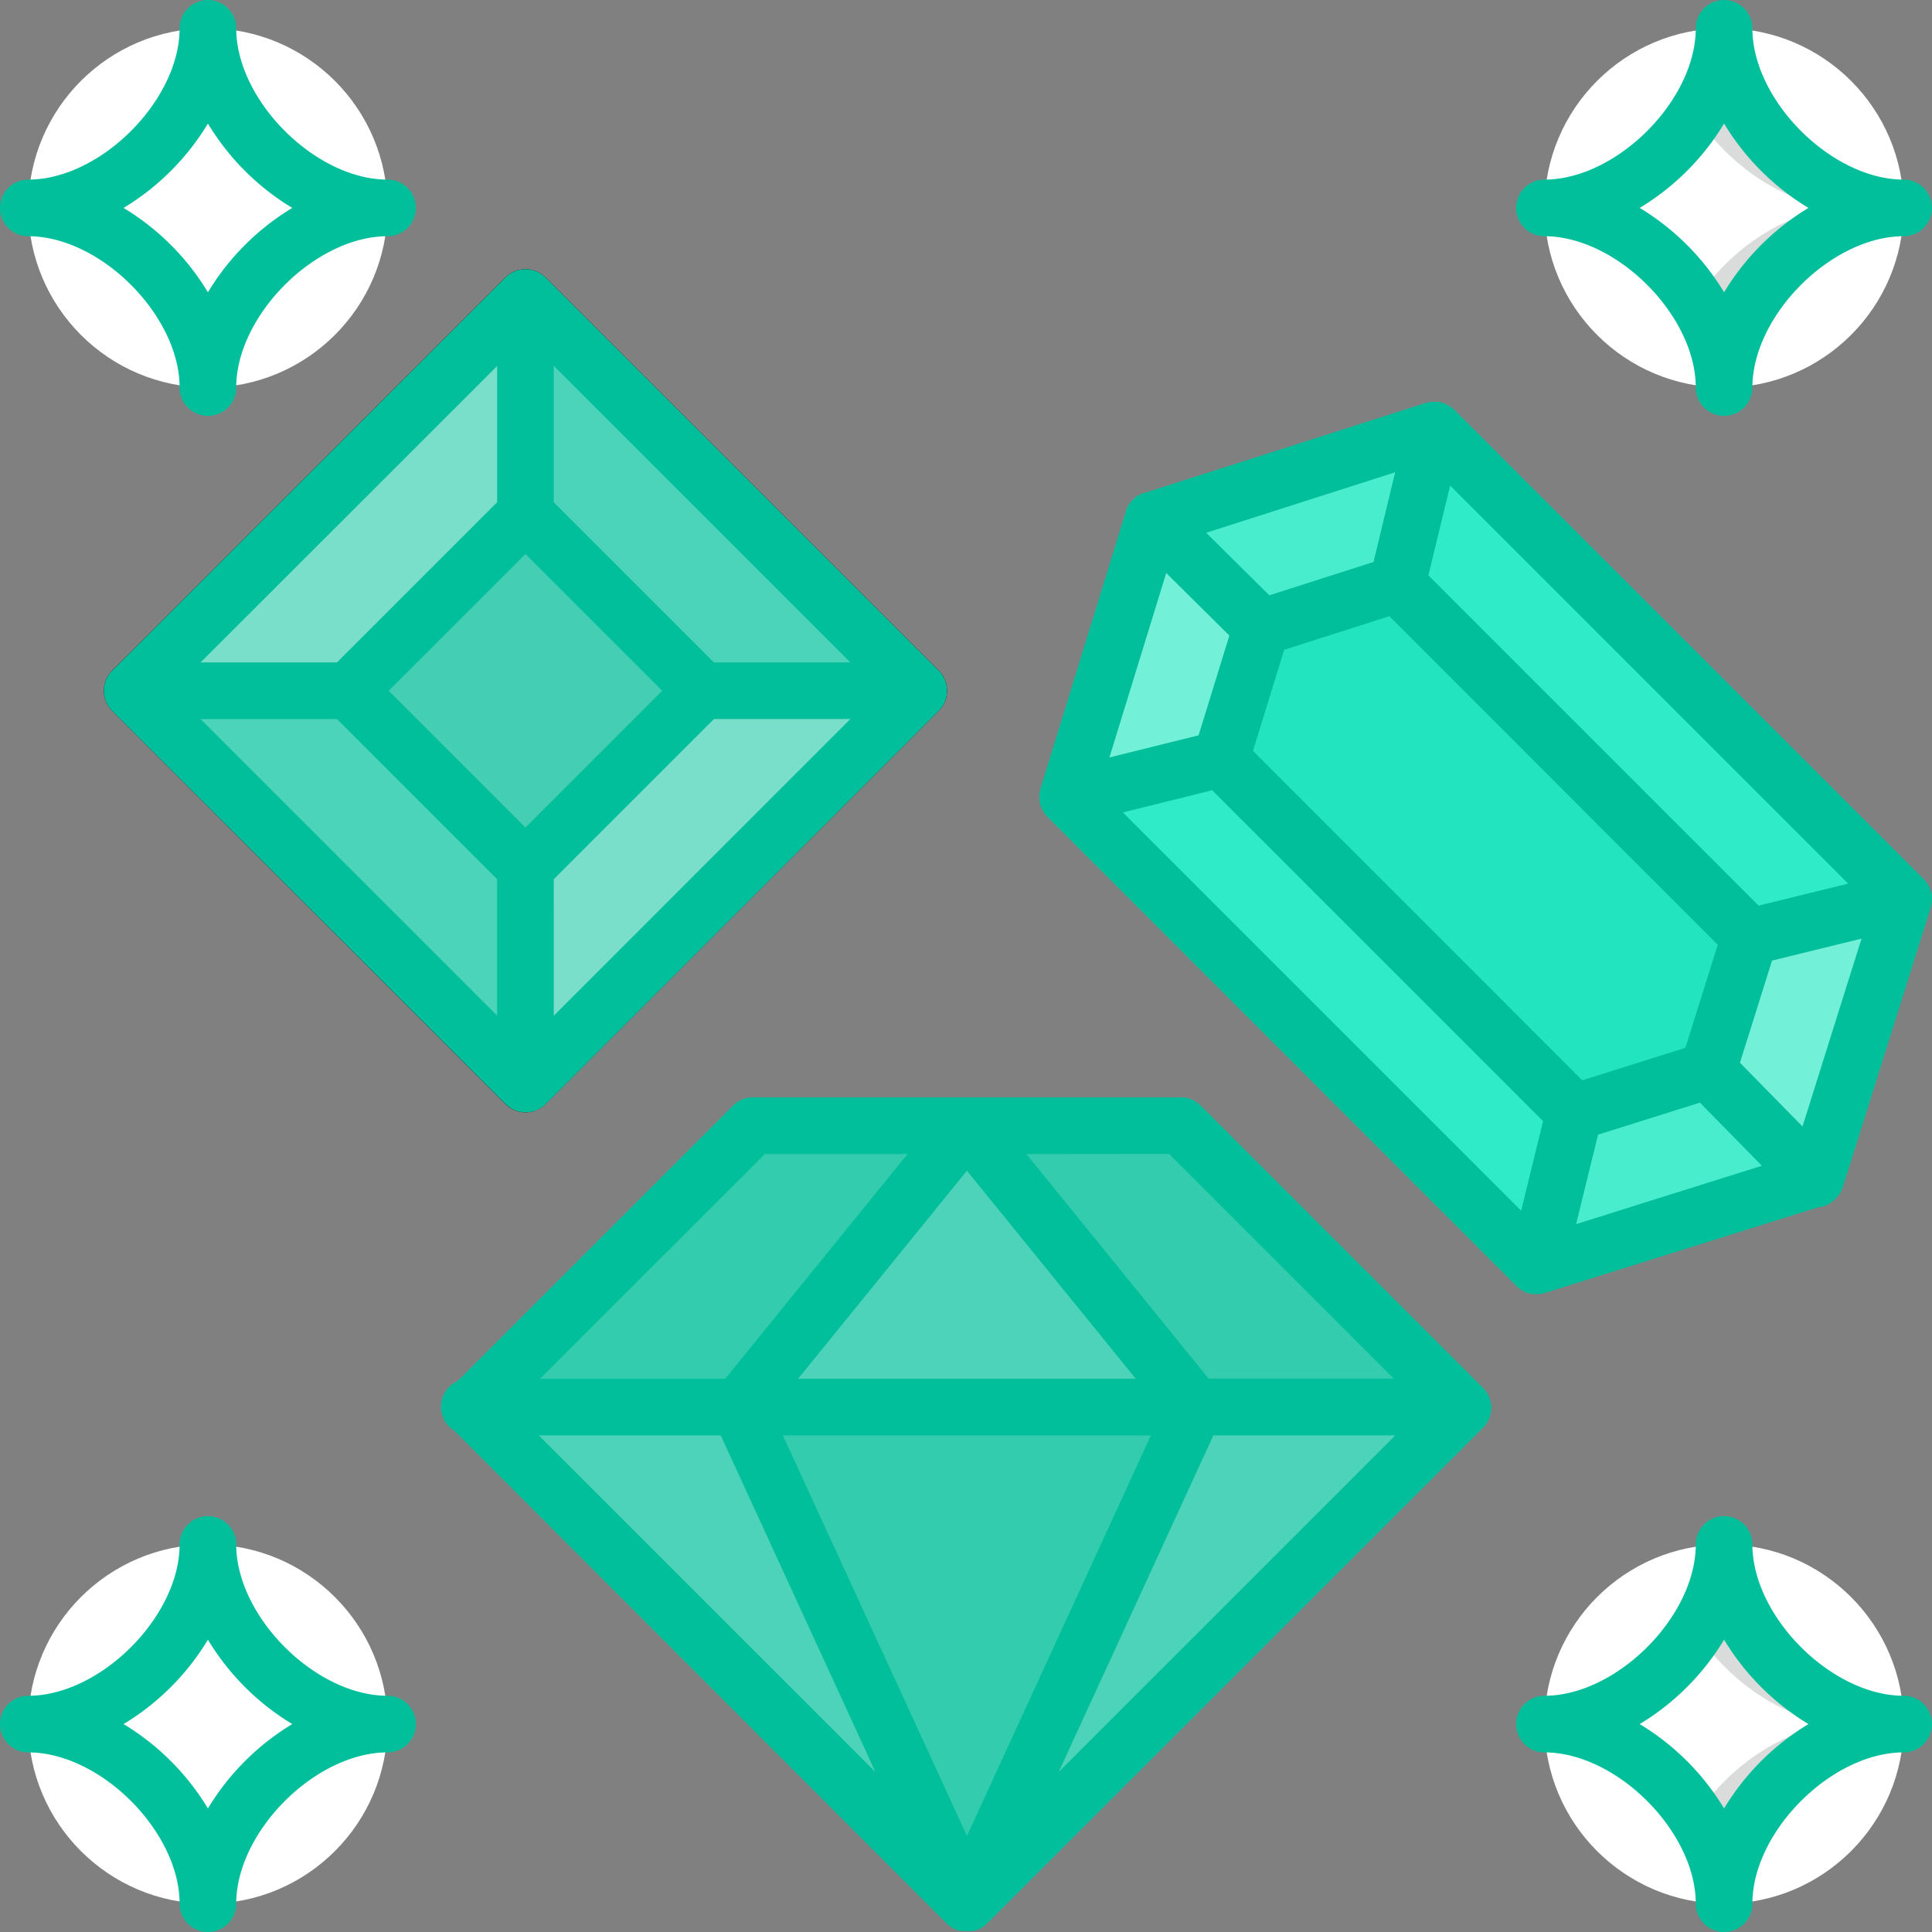
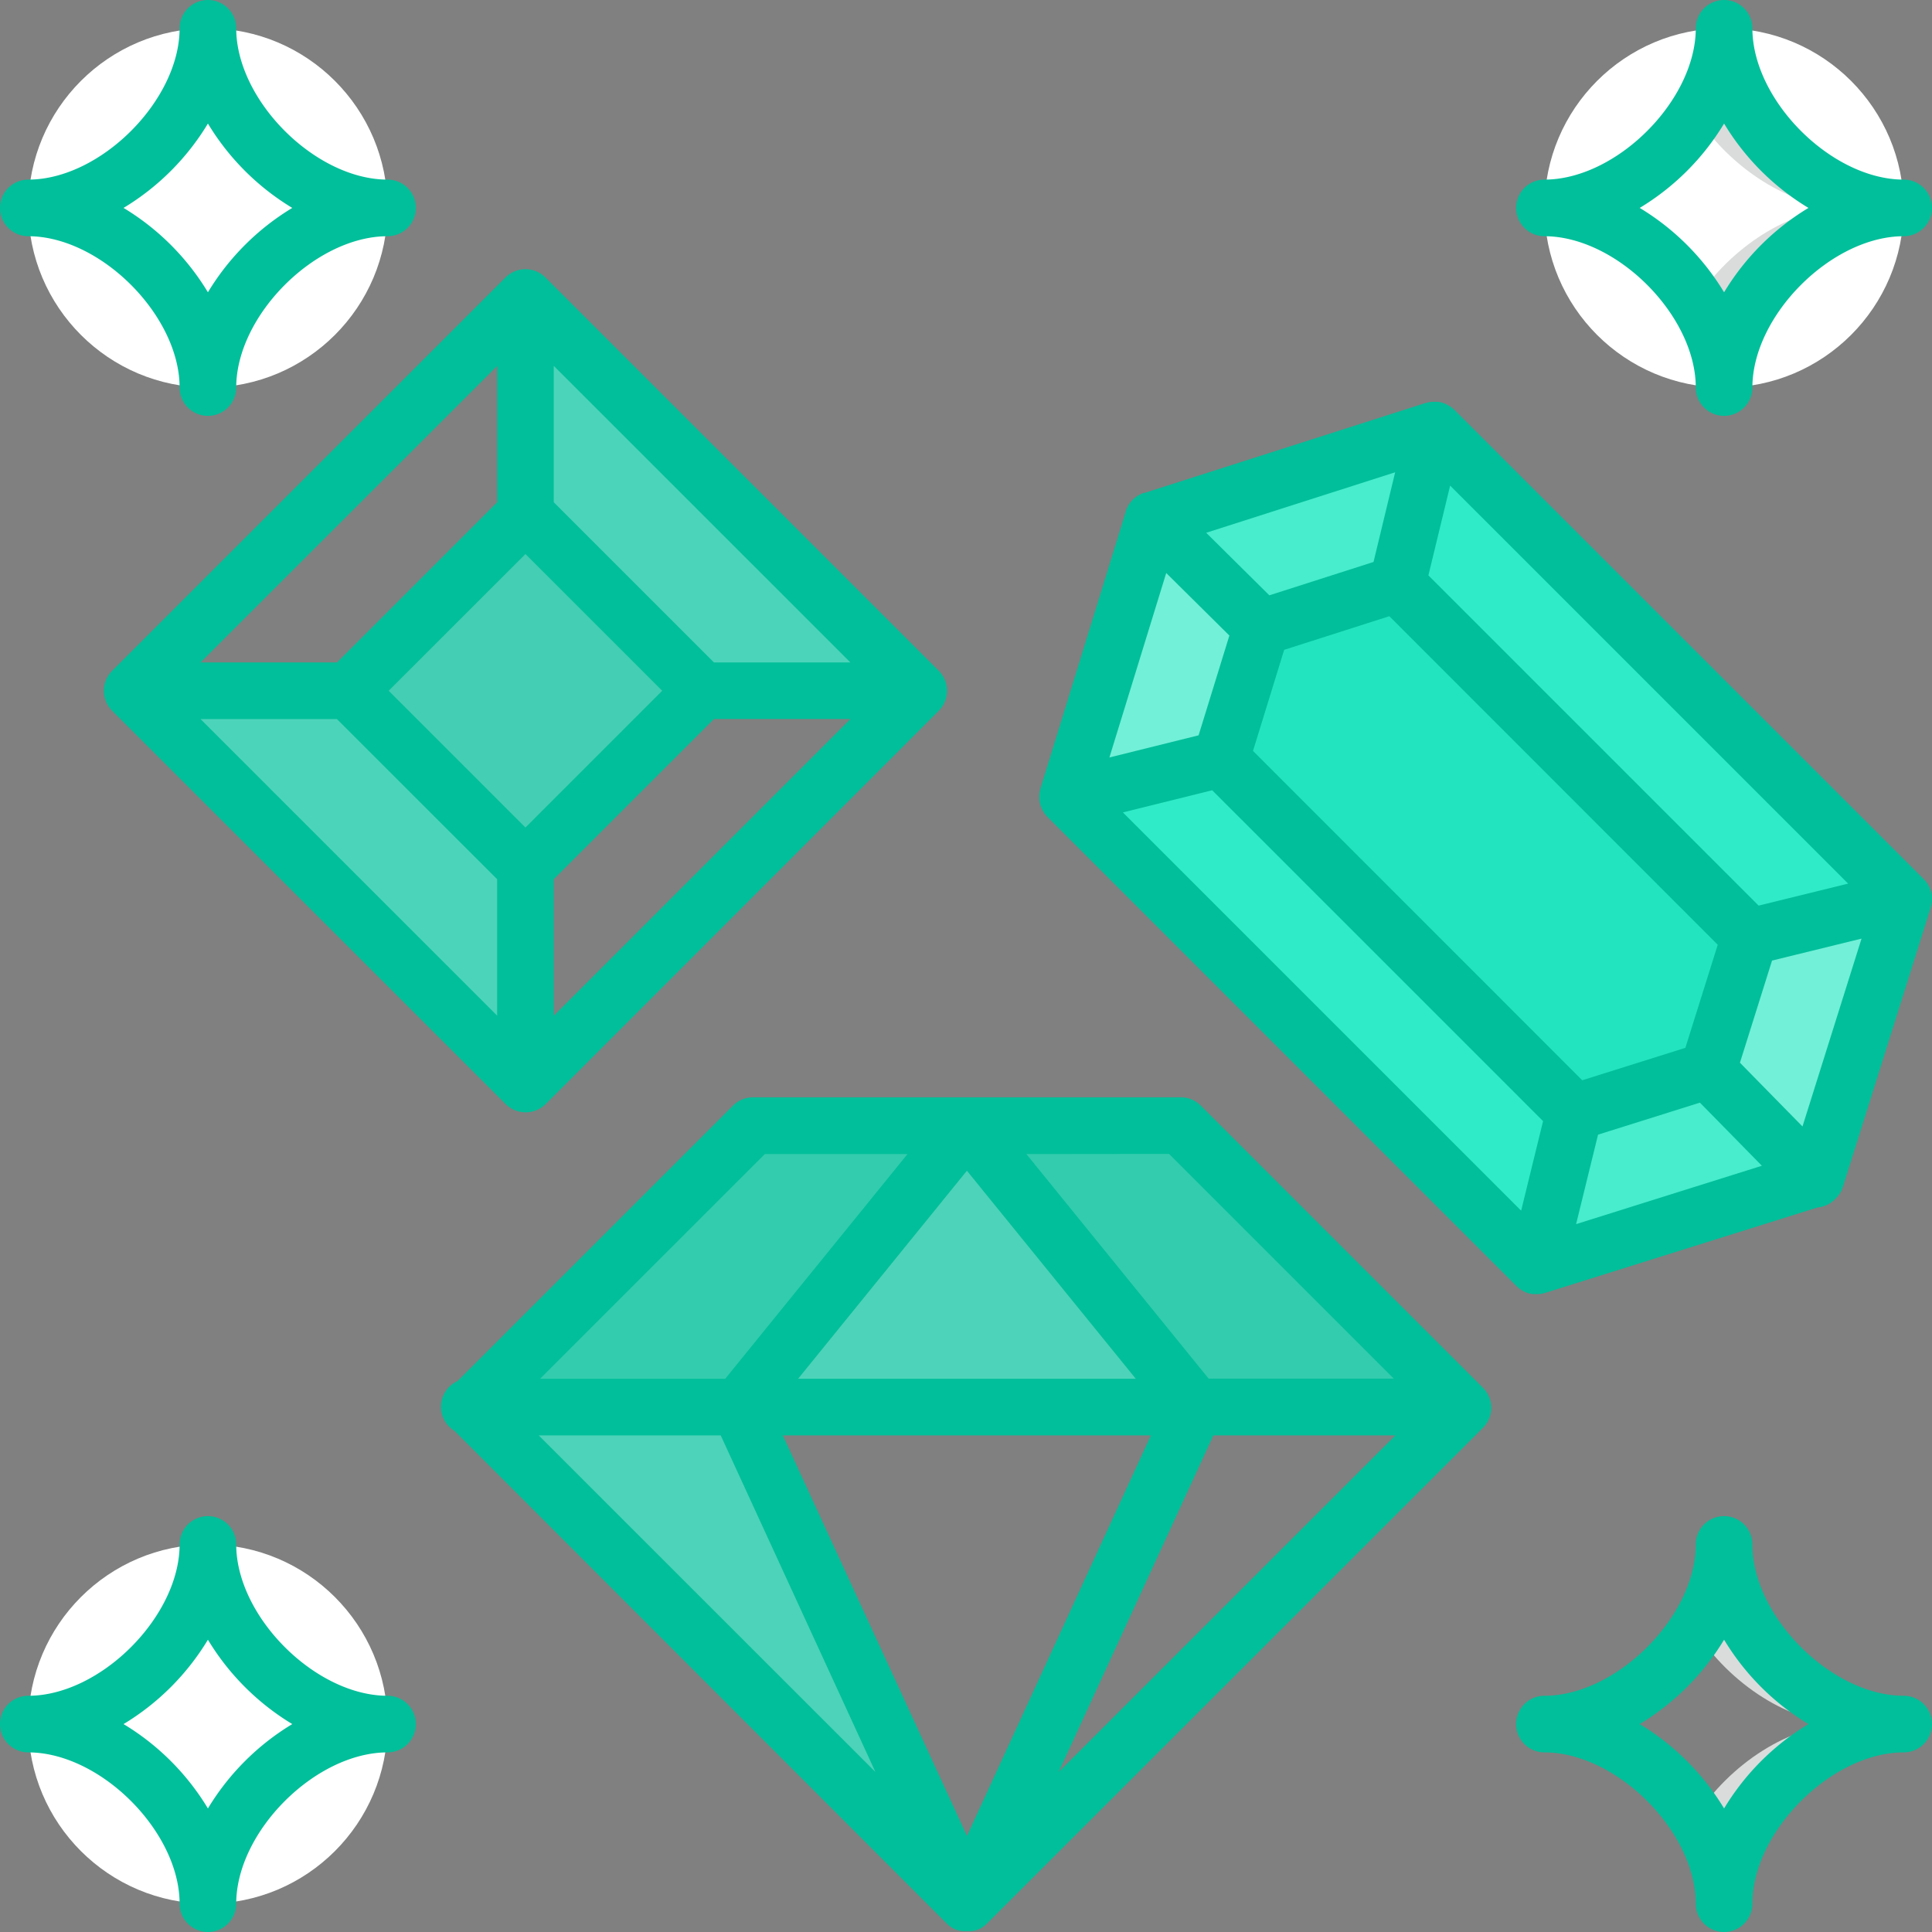
<svg xmlns="http://www.w3.org/2000/svg" viewBox="0 0 512 512" id="gems">
  <rect x="0" y="0" width="512" height="512" fill="#808080" stroke="none" />
-   <path fill="none" stroke="#000000" stroke-linecap="round" stroke-linejoin="round" stroke-width="15" d="m35.034 183.058 104.22-104.22 104.221 104.22-104.22 104.22z" class="colorStroke000000 svgStroke" />
  <path fill="#4cd4ba" d="M242.97 183.06H186.1l-46.85-46.85V79.34l103.72 103.72zM35.53 183.06H92.4l46.85 46.86v56.87L35.53 183.06z" class="colorbcd44c svgShape" />
-   <path fill="#79deca" d="M242.97 183.06H186.1l-46.85 46.86v56.87l103.72-103.73zM35.53 183.06H92.4l46.85-46.85V79.34L35.53 183.06z" class="colorc9de79 svgShape" />
  <path fill="#44ceb3" d="m92.395 183.058 46.853-46.852 46.853 46.852-46.853 46.853z" class="coloraece44 svgShape" />
-   <path fill="#4dd3b9" d="M387.16 373.08 256.67 503.57l60.06-130.68h70.24l.19.19z" class="color52bbe9 svgShape" />
  <path fill="#33ccae" d="M386.97 372.89h-70.24l-60.49-74.54h56.19l74.54 74.54zM256.24 298.35l-60.48 74.54h-71.25l74.55-74.54h57.18z" class="color1cabe1 svgShape" />
-   <path fill="#4dd3b9" d="m256.08 504.16-.34.34-131.42-131.42.19-.19h71.25l60.32 131.27z" class="color52bbe9 svgShape" />
-   <path fill="#33ccae" d="m316.73 372.89-60.06 130.68-.59.59-60.32-131.27 60.48-74.54 60.49 74.54z" class="color1cabe1 svgShape" />
+   <path fill="#4dd3b9" d="m256.08 504.16-.34.34-131.42-131.42.19-.19h71.25l60.32 131.27" class="color52bbe9 svgShape" />
  <path fill="#4dd3b9" d="M316.73 372.89H195.76l60.48-74.54 60.49 74.54z" class="color52bbe9 svgShape" />
  <path fill="#30ebc7" d="m504.5 238.28-23.26 74.01-74.01 23.27-124.34-124.34 22.65-73.4 74.62-23.87L504.5 238.28z" class="coloreb304a svgShape" />
  <path fill="#22e4be" d="m417.22 294.8-93.66-93.67 10.75-34.84 35.95-11.5 93.48 93.49-11.12 35.39-35.4 11.13z" class="colore4222e svgShape" />
  <path fill="#72f0d8" d="m282.89 211.22 40.67-10.09 10.75-34.84-28.77-28.47-22.65 73.4z" class="colorf0728f svgShape" />
  <path fill="#47edcd" d="m305.54 137.82 28.77 28.47 35.95-11.5 9.9-40.84-74.62 23.87zM407.23 335.56l9.99-40.76 35.4-11.13 28.35 28.89-73.74 23z" class="colored4769 svgShape" />
  <path fill="#72f0d8" d="m480.97 312.56-28.35-28.89 11.12-35.39 40.76-10-23.53 74.28z" class="colorf0728f svgShape" />
  <circle cx="55.1" cy="55.1" r="47.6" fill="#ffffff" class="colore1e1e3 svgShape" />
-   <circle cx="456.9" cy="456.9" r="47.6" fill="#ffffff" class="colore1e1e3 svgShape" />
  <path fill="#dadcdc" d="M456.9 409.3c0 7.85-2.85 15.87-7.5 23 9 13.89 24.87 24.57 40.1 24.57-15.23 0-31.08 10.67-40.1 24.56 4.65 7.17 7.5 15.19 7.5 23 0-23.08 24.52-47.6 47.6-47.6-23.08.07-47.6-24.45-47.6-47.53Z" class="colordadadc svgShape" />
  <circle cx="456.9" cy="55.1" r="47.6" fill="#ffffff" class="colore1e1e3 svgShape" />
  <path fill="#dadcdc" d="M456.9 7.5c0 7.85-2.85 15.87-7.5 23 9 13.89 24.87 24.56 40.1 24.56-15.23 0-31.08 10.68-40.1 24.57 4.65 7.16 7.5 15.18 7.5 23 0-23.08 24.52-47.6 47.6-47.6-23.08.07-47.6-24.45-47.6-47.53Z" class="colordadadc svgShape" />
  <circle cx="55.1" cy="456.9" r="47.6" fill="#ffffff" class="colore1e1e3 svgShape" />
  <path d="M409.29 62.6c19.12 0 40.11 21 40.11 40.11a7.5 7.5 0 1 0 15 0c0-19.12 21-40.11 40.1-40.11a7.5 7.5 0 0 0 0-15c-19.11 0-40.1-21-40.1-40.1a7.5 7.5 0 0 0-15 0c0 19.11-21 40.1-40.11 40.1a7.5 7.5 0 0 0 0 15Zm47.61-29.86a65.71 65.71 0 0 0 22.36 22.36 65.8 65.8 0 0 0-22.36 22.36 65.89 65.89 0 0 0-22.36-22.36 65.8 65.8 0 0 0 22.36-22.36ZM102.71 449.4c-19.12 0-40.11-21-40.11-40.11a7.5 7.5 0 0 0-15 0c0 19.12-21 40.11-40.1 40.11a7.5 7.5 0 0 0 0 15c19.11 0 40.1 21 40.1 40.1a7.5 7.5 0 0 0 15 0c0-19.11 21-40.1 40.11-40.1a7.5 7.5 0 1 0 0-15ZM55.1 479.26a65.71 65.71 0 0 0-22.36-22.36 65.8 65.8 0 0 0 22.36-22.36 65.89 65.89 0 0 0 22.36 22.36 65.8 65.8 0 0 0-22.36 22.36Zm449.4-29.86c-19.11 0-40.1-21-40.1-40.11a7.5 7.5 0 0 0-15 0c0 19.12-21 40.11-40.11 40.11a7.5 7.5 0 0 0 0 15c19.12 0 40.11 21 40.11 40.1a7.5 7.5 0 0 0 15 0c0-19.11 21-40.1 40.1-40.1a7.5 7.5 0 0 0 0-15Zm-47.6 29.86a65.8 65.8 0 0 0-22.36-22.36 65.89 65.89 0 0 0 22.36-22.36 65.8 65.8 0 0 0 22.36 22.36 65.71 65.71 0 0 0-22.36 22.36ZM318.23 293a7.47 7.47 0 0 0-5.3-2.2H199.56a7.51 7.51 0 0 0-5.31 2.2l-73 73a7.48 7.48 0 0 0-.81 13.19l130.5 130.61.12.12.27.24.11.1.19.15.32.23.23.16.14.09.25.14.36.19.18.09h.11l.42.17.3.1.15.05h.26l.35.08a1.81 1.81 0 0 0 .31.05h.59a6.08 6.08 0 0 0 .61 0h1.25a1.57 1.57 0 0 0 .3-.05l.36-.08h.25l.15-.05.3-.1.42-.17h.11a1.4 1.4 0 0 0 .17-.09l.37-.19.24-.14.15-.09.22-.16.33-.23.18-.15.12-.1.26-.24.13-.12L393 378.38a7.49 7.49 0 0 0 0-10.6Zm-8.41 12.8 59.55 59.55H320.3L272 305.84ZM301 365.39h-89.5l44.74-55.14Zm-98.32-59.55h37.82l-48.31 59.55h-49.07Zm-59.92 74.55H191l41 89.21Zm113.5 106.15-48.8-106.15H305Zm24.3-16.94 41-89.21h48.22Zm-5.09-257.48c0 .29.09.58.16.88a6.83 6.83 0 0 0 .38 1.13c.05.12.11.23.17.35s.23.45.36.67l.24.37a6.26 6.26 0 0 0 .45.57c.1.11.18.22.28.32a1.09 1.09 0 0 0 .1.11l124.31 124.34a1.31 1.31 0 0 1 .12.11l.32.28.24.2c.11.09.23.17.35.25a2.2 2.2 0 0 0 .25.17l.37.22.27.15.37.17.33.14.35.12.37.11.18.06h.14a5.54 5.54 0 0 0 .56.11h1.09a2.66 2.66 0 0 0 .28 0 6.82 6.82 0 0 0 .9-.07c.17 0 .34-.08.51-.12a5.66 5.66 0 0 0 .56-.13L481.63 320a7.45 7.45 0 0 0 4.59-2.11 1.71 1.71 0 0 0 .18-.2 7.33 7.33 0 0 0 2-3.18l23.27-74v-.11a6.34 6.34 0 0 0 .21-.86.43.43 0 0 0 0-.05 7 7 0 0 0 .09-.93v-.21a5.78 5.78 0 0 0 0-.72 2 2 0 0 0 0-.25 6.74 6.74 0 0 0-.15-.88 7.83 7.83 0 0 0-.27-.86l-.1-.22a5 5 0 0 0-.31-.66l-.1-.19a6.52 6.52 0 0 0-.51-.78 7.54 7.54 0 0 0-.58-.67l-.08-.09-124.4-124.39-.09-.07a6.19 6.19 0 0 0-.67-.58 6.64 6.64 0 0 0-.79-.51l-.18-.1-.74-.38-.22-.08a6.44 6.44 0 0 0-.88-.28 5.91 5.91 0 0 0-.92-.16h-1.16a7.79 7.79 0 0 0-1 .09 7.09 7.09 0 0 0-.91.22h-.09l-74.51 23.84h-.2c-.22.07-.44.16-.66.25l-.2.1a6 6 0 0 0-.56.3l-.2.12a6.3 6.3 0 0 0-.53.37l-.16.12a6.76 6.76 0 0 0-1.19 1.2l-.12.17a6.3 6.3 0 0 0-.37.53l-.12.2c-.1.19-.2.37-.29.56l-.09.21c-.09.21-.17.42-.24.64a.61.61 0 0 0-.05.12v.11L275.72 209v.11a6.27 6.27 0 0 0-.21.88 7.32 7.32 0 0 0-.09.93v.94c.02.14.02.14.03.26Zm127.65 108.72L297.58 215.3l23.67-5.87 87.68 87.68Zm14.56 3.57 5.82-23.72 27-8.48 16.42 16.73Zm60-25.88-16.58-16.9 8.51-27.07 23.72-5.82ZM384.3 128.69l105.48 105.48-23.72 5.83-87.52-87.52Zm70.92 121.68-8.58 27.32-27.33 8.59L332.06 199l8.26-26.79 27.87-8.91Zm-85.49-125.21L364 148.93l-27.61 8.84-16.74-16.58Zm-60.67 26.69 16.74 16.58-8.16 26.44-23.64 5.87ZM27.53 183.06a7.51 7.51 0 0 0 2.2 5.31L134 292.59a7.52 7.52 0 0 0 10.61 0l104.17-104.22a7.52 7.52 0 0 0 0-10.61L144.56 73.54a7.5 7.5 0 0 0-10.61 0L29.73 177.76a7.49 7.49 0 0 0-2.2 5.3Zm119.22 86.12V233l42.46-42.46h36.16Zm0-172.23 78.62 78.61h-36.16l-42.46-42.46Zm-7.5 49.87 36.25 36.24-36.25 36.25L103 183.06ZM131.75 97v36.1l-42.46 42.46H53.14Zm-42.46 93.56L131.75 233v36.16l-78.61-78.6ZM7.5 62.6c19.11 0 40.1 21 40.1 40.11a7.5 7.5 0 0 0 15 0c0-19.12 21-40.11 40.11-40.11a7.5 7.5 0 0 0 0-15c-19.12 0-40.11-21-40.11-40.1a7.5 7.5 0 0 0-15 0c0 19.11-21 40.1-40.1 40.1a7.5 7.5 0 0 0 0 15Zm47.6-29.86A65.8 65.8 0 0 0 77.46 55.1 65.89 65.89 0 0 0 55.1 77.46 65.8 65.8 0 0 0 32.74 55.1 65.71 65.71 0 0 0 55.1 32.74Z" fill="#00bf9a" class="color000000 svgShape" />
</svg>